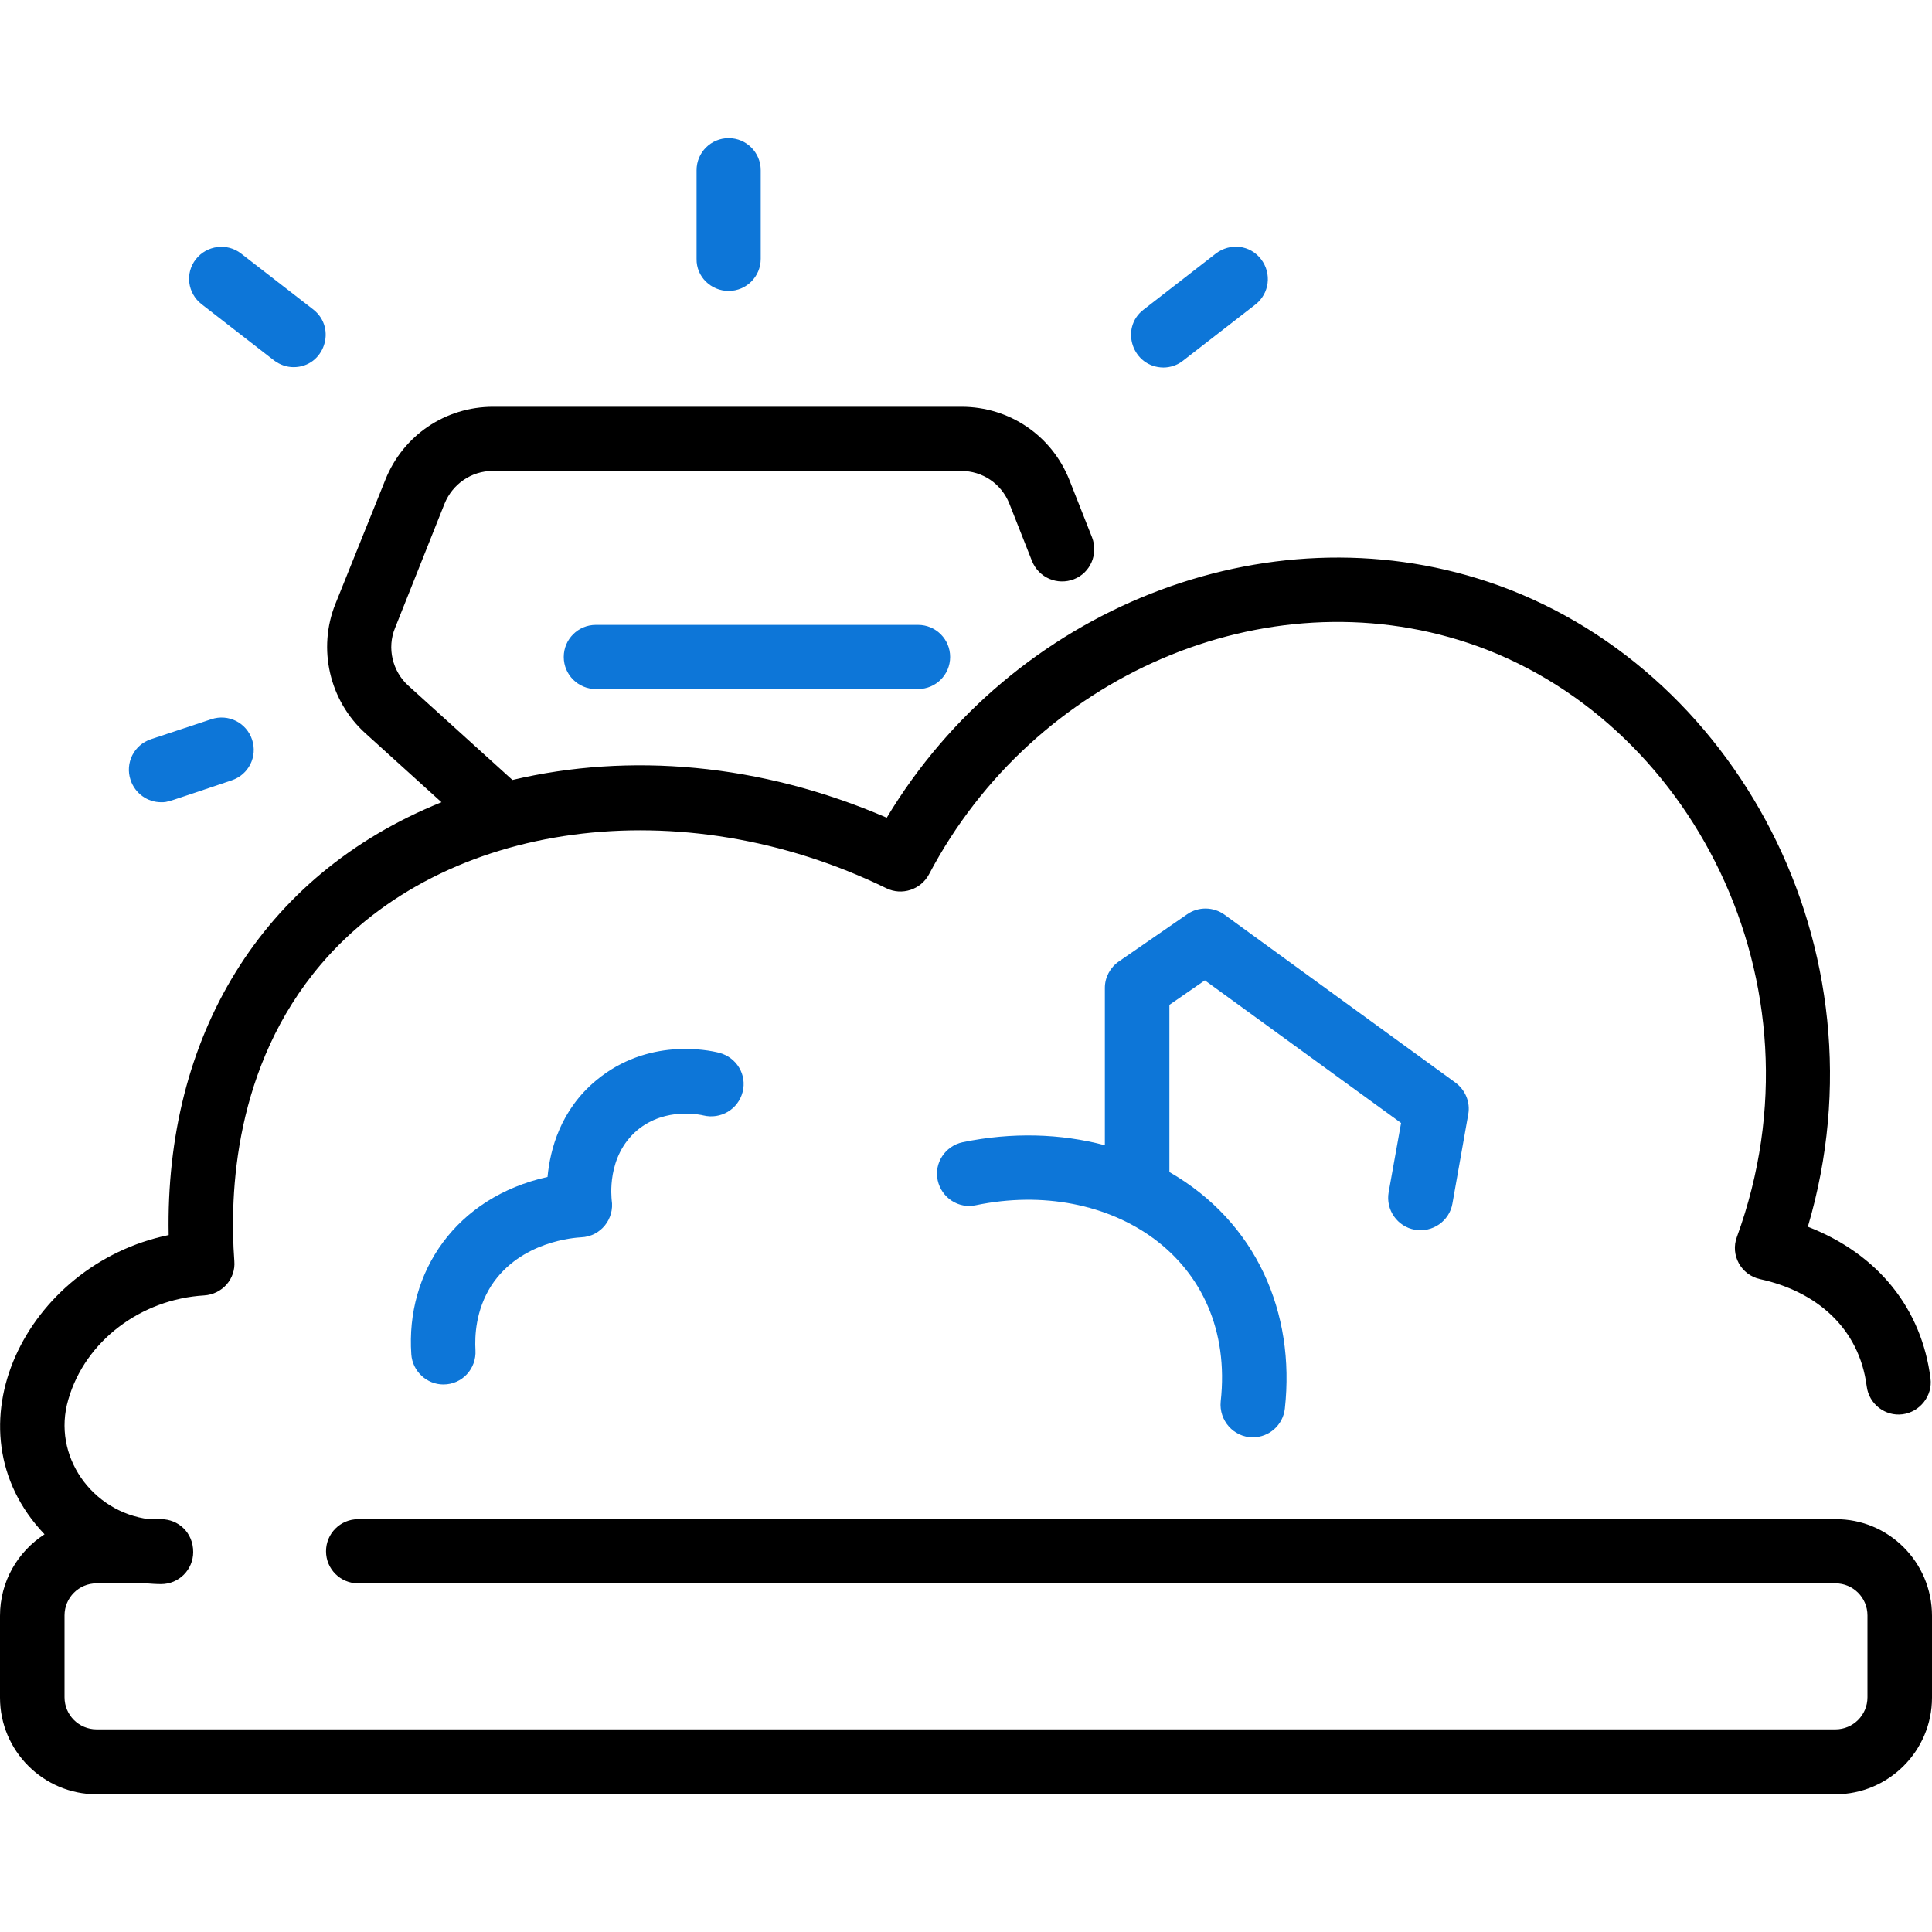
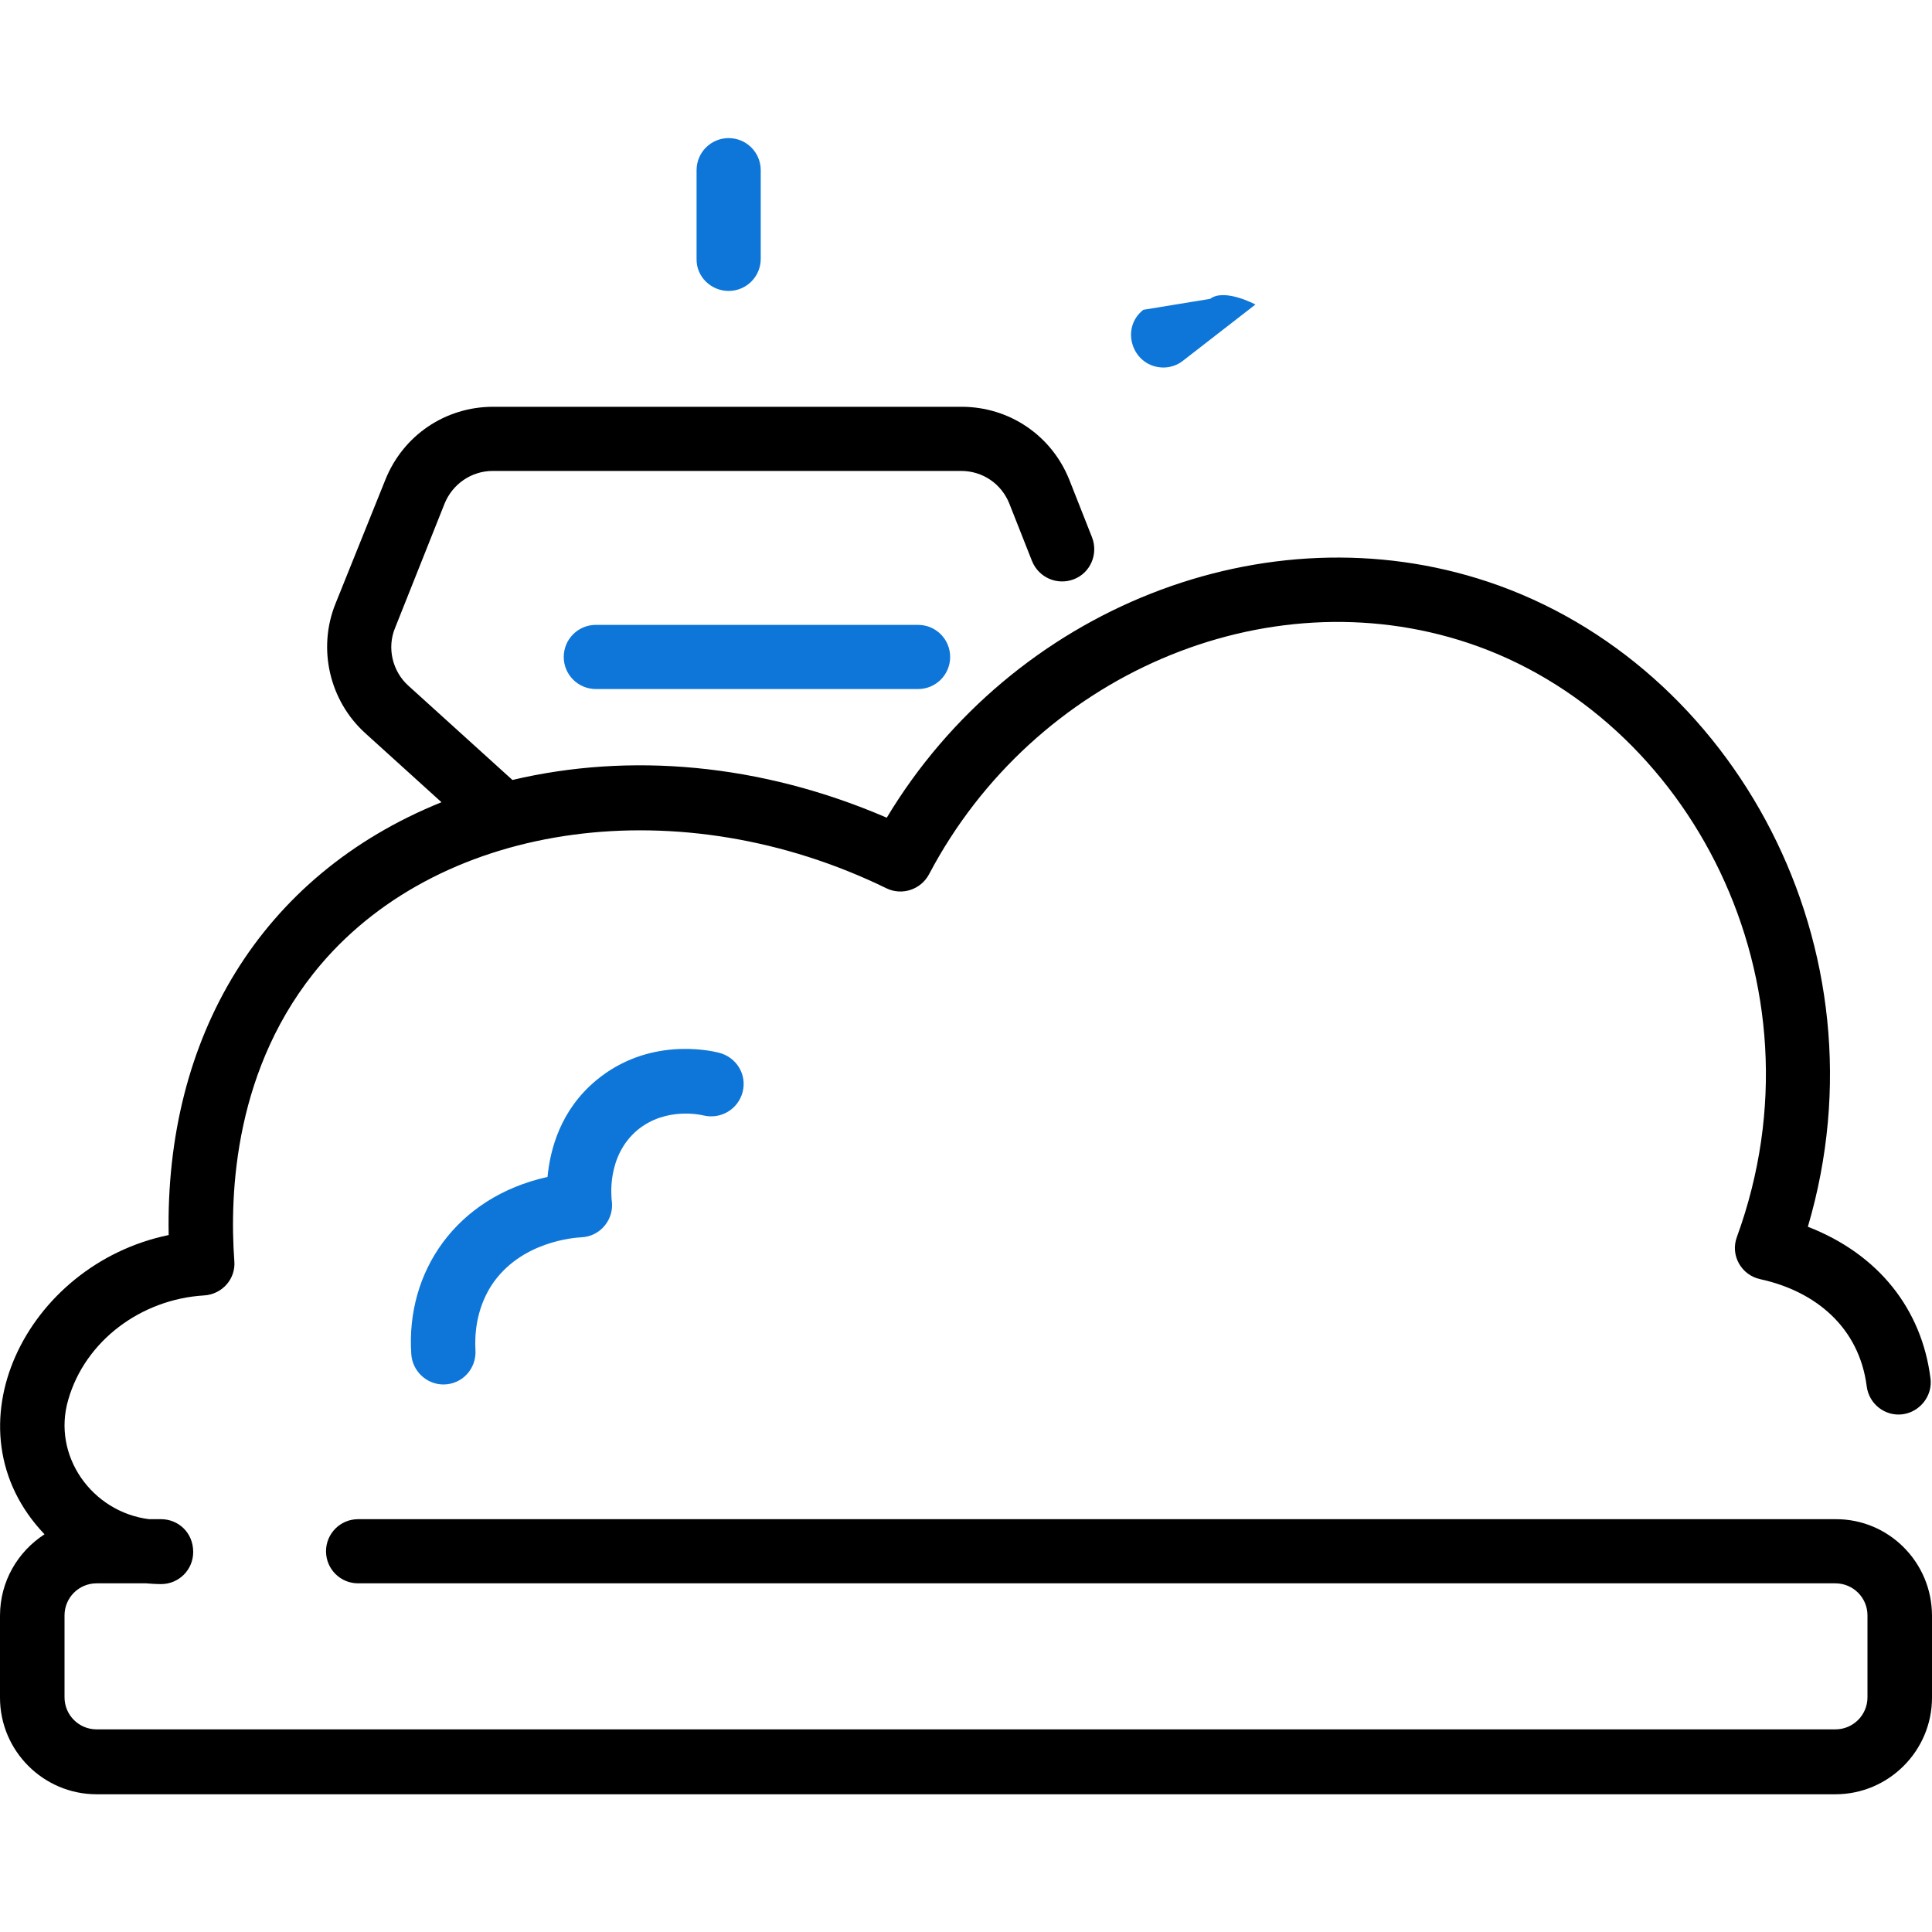
<svg xmlns="http://www.w3.org/2000/svg" version="1.1" x="0px" y="0px" viewBox="0 0 512 512" style="enable-background:new 0 0 512 512;" xml:space="preserve">
  <style type="text/css">
	.st0{fill:#0D76D8;}
</style>
  <g id="color_2">
    <path id="c" d="M486.4,402.6H94.9c-4.7,0-8.5,3.8-8.5,8.5s3.8,8.5,8.5,8.5h391.5c4.7,0,8.5,3.8,8.5,8.5v21.7c0,4.7-3.8,8.5-8.5,8.5   H25.6c-4.7,0-8.5-3.8-8.5-8.5v-21.7c0-4.7,3.8-8.5,8.5-8.5h13.1c1.3,0.1,2.7,0.2,4,0.2c4.7,0,8.5-3.8,8.5-8.5c0-5.2-4-8.7-8.5-8.7   h-3.2c-15.1-1.9-25.8-16.8-21.4-31.7c4.5-15.6,19.3-26.6,36-27.6c4.8-0.3,8.4-4.4,8-9.1c-1.3-17.8-0.1-51.6,23-78.7   c32.5-38.1,95.5-46.6,149.8-20.1c4.1,2,9.1,0.4,11.3-3.7c27.8-52.8,89.2-79.2,142.9-61.3c58.5,19.5,95.8,89.9,71.2,157.4   c-1.8,4.8,1.1,10.1,6.2,11.2c14.7,3.2,26.2,12.8,28.2,28.4c0.6,4.7,4.9,8,9.5,7.4s8-4.9,7.4-9.5c-2.3-18.3-13.7-32.9-32.5-40.2   c21.8-73.8-19.5-149.1-84.7-170.9c-59-19.7-126.1,7.1-159.4,62.5c-33.6-14.5-68.3-17.3-99.2-10l-27.6-25c-4.2-3.8-5.7-10-3.5-15.3   l13.1-32.9c2.1-5.2,7.1-8.7,12.8-8.7h124.1c5.7,0,10.7,3.4,12.8,8.7l6,15.2c1.8,4.4,6.7,6.5,11.1,4.8s6.5-6.7,4.8-11.1l-6-15.2   c-4.7-11.8-15.9-19.4-28.6-19.4H130.7c-12.7,0-23.9,7.6-28.6,19.4L88.9,160c-4.8,11.9-1.6,25.7,7.9,34.3l20.2,18.3   C68.9,232,43.7,275.1,44.7,327.3c-37.8,7.8-59.5,51.4-32.9,79.3C4.7,411.2,0,419.1,0,428.2v21.7c0,14.1,11.5,25.6,25.6,25.6h460.8   c14.1,0,25.6-11.5,25.6-25.6v-21.7C512,414,500.5,402.5,486.4,402.6L486.4,402.6L486.4,402.6z" />
  </g>
  <g id="color_1">
-     <path class="st0" d="M375,325.9c4.6,0.8,9.1-2.3,9.9-6.9l4.2-23.7c0.6-3.2-0.8-6.5-3.4-8.4l-61.2-44.5c-2.9-2.1-6.9-2.2-9.9-0.1   l-18.1,12.5c-2.3,1.6-3.7,4.2-3.7,7v41.7c-11.7-3.1-24.6-3.5-37.7-0.8c-4.6,1-7.6,5.5-6.6,10.1s5.5,7.6,10.1,6.6   c35.5-7.4,69.1,14,64.9,52c-0.5,5,3.4,9.5,8.5,9.5c4.3,0,8-3.2,8.5-7.6c2.8-25.4-7.5-49.4-30.6-62.7v-44.3l9.4-6.5l52,37.8L368,316   C367.2,320.6,370.3,325.1,375,325.9L375,325.9L375,325.9z" />
    <path class="st0" d="M168.9,299.5c7.6-6.3,17.1-4,17.5-3.9c4.6,1.1,9.2-1.6,10.4-6.2s-1.6-9.2-6.2-10.4c-3.1-0.8-19-4-32.6,7.3   c-9.5,7.9-12.2,18.3-12.9,25.6c-24.3,5.4-37.6,25.2-36.1,47c0.3,4.5,4.1,8,8.5,8c5,0,8.8-4.2,8.5-9.1c-0.2-3.6,0-10.5,4.2-17.1   c7.7-11.8,22.2-12.7,23.8-12.8c5.2-0.2,8.9-4.9,8.1-9.9C162.1,317.6,160.6,306.5,168.9,299.5L168.9,299.5L168.9,299.5z" />
    <path class="st0" d="M193.1,77.1c4.7,0,8.5-3.8,8.5-8.5V45.1c0-4.7-3.8-8.5-8.5-8.5s-8.5,3.8-8.5,8.5v23.5   C184.5,73.3,188.4,77.1,193.1,77.1z" />
-     <path class="st0" d="M53.4,80.6l19.2,14.9c1.6,1.2,3.4,1.8,5.2,1.8c8.1,0,11.6-10.3,5.2-15.3L63.9,67.2c-3.7-2.9-9.1-2.2-12,1.5   C49,72.4,49.7,77.7,53.4,80.6L53.4,80.6z" />
-     <path class="st0" d="M42.7,212.6c1.9,0,1.1,0.1,18.7-5.8c4.5-1.5,6.9-6.3,5.4-10.8c-1.5-4.5-6.3-6.9-10.8-5.4l-16,5.3   c-4.5,1.5-6.9,6.3-5.4,10.8C35.8,210.3,39.1,212.6,42.7,212.6C42.7,212.6,42.7,212.6,42.7,212.6z" />
-     <path class="st0" d="M308.3,97.4c1.8,0,3.7-0.6,5.2-1.8l19.2-14.9c3.7-2.9,4.4-8.2,1.5-12s-8.2-4.4-12-1.5L303,82.1   C296.7,87,300.1,97.3,308.3,97.4L308.3,97.4L308.3,97.4z" />
+     <path class="st0" d="M308.3,97.4c1.8,0,3.7-0.6,5.2-1.8l19.2-14.9s-8.2-4.4-12-1.5L303,82.1   C296.7,87,300.1,97.3,308.3,97.4L308.3,97.4L308.3,97.4z" />
    <path class="st0" d="M157.9,165.6c-4.7,0-8.5,3.8-8.5,8.5s3.8,8.5,8.5,8.5h85.4c4.7,0,8.5-3.8,8.5-8.5s-3.8-8.5-8.5-8.5H157.9z" />
  </g>
</svg>